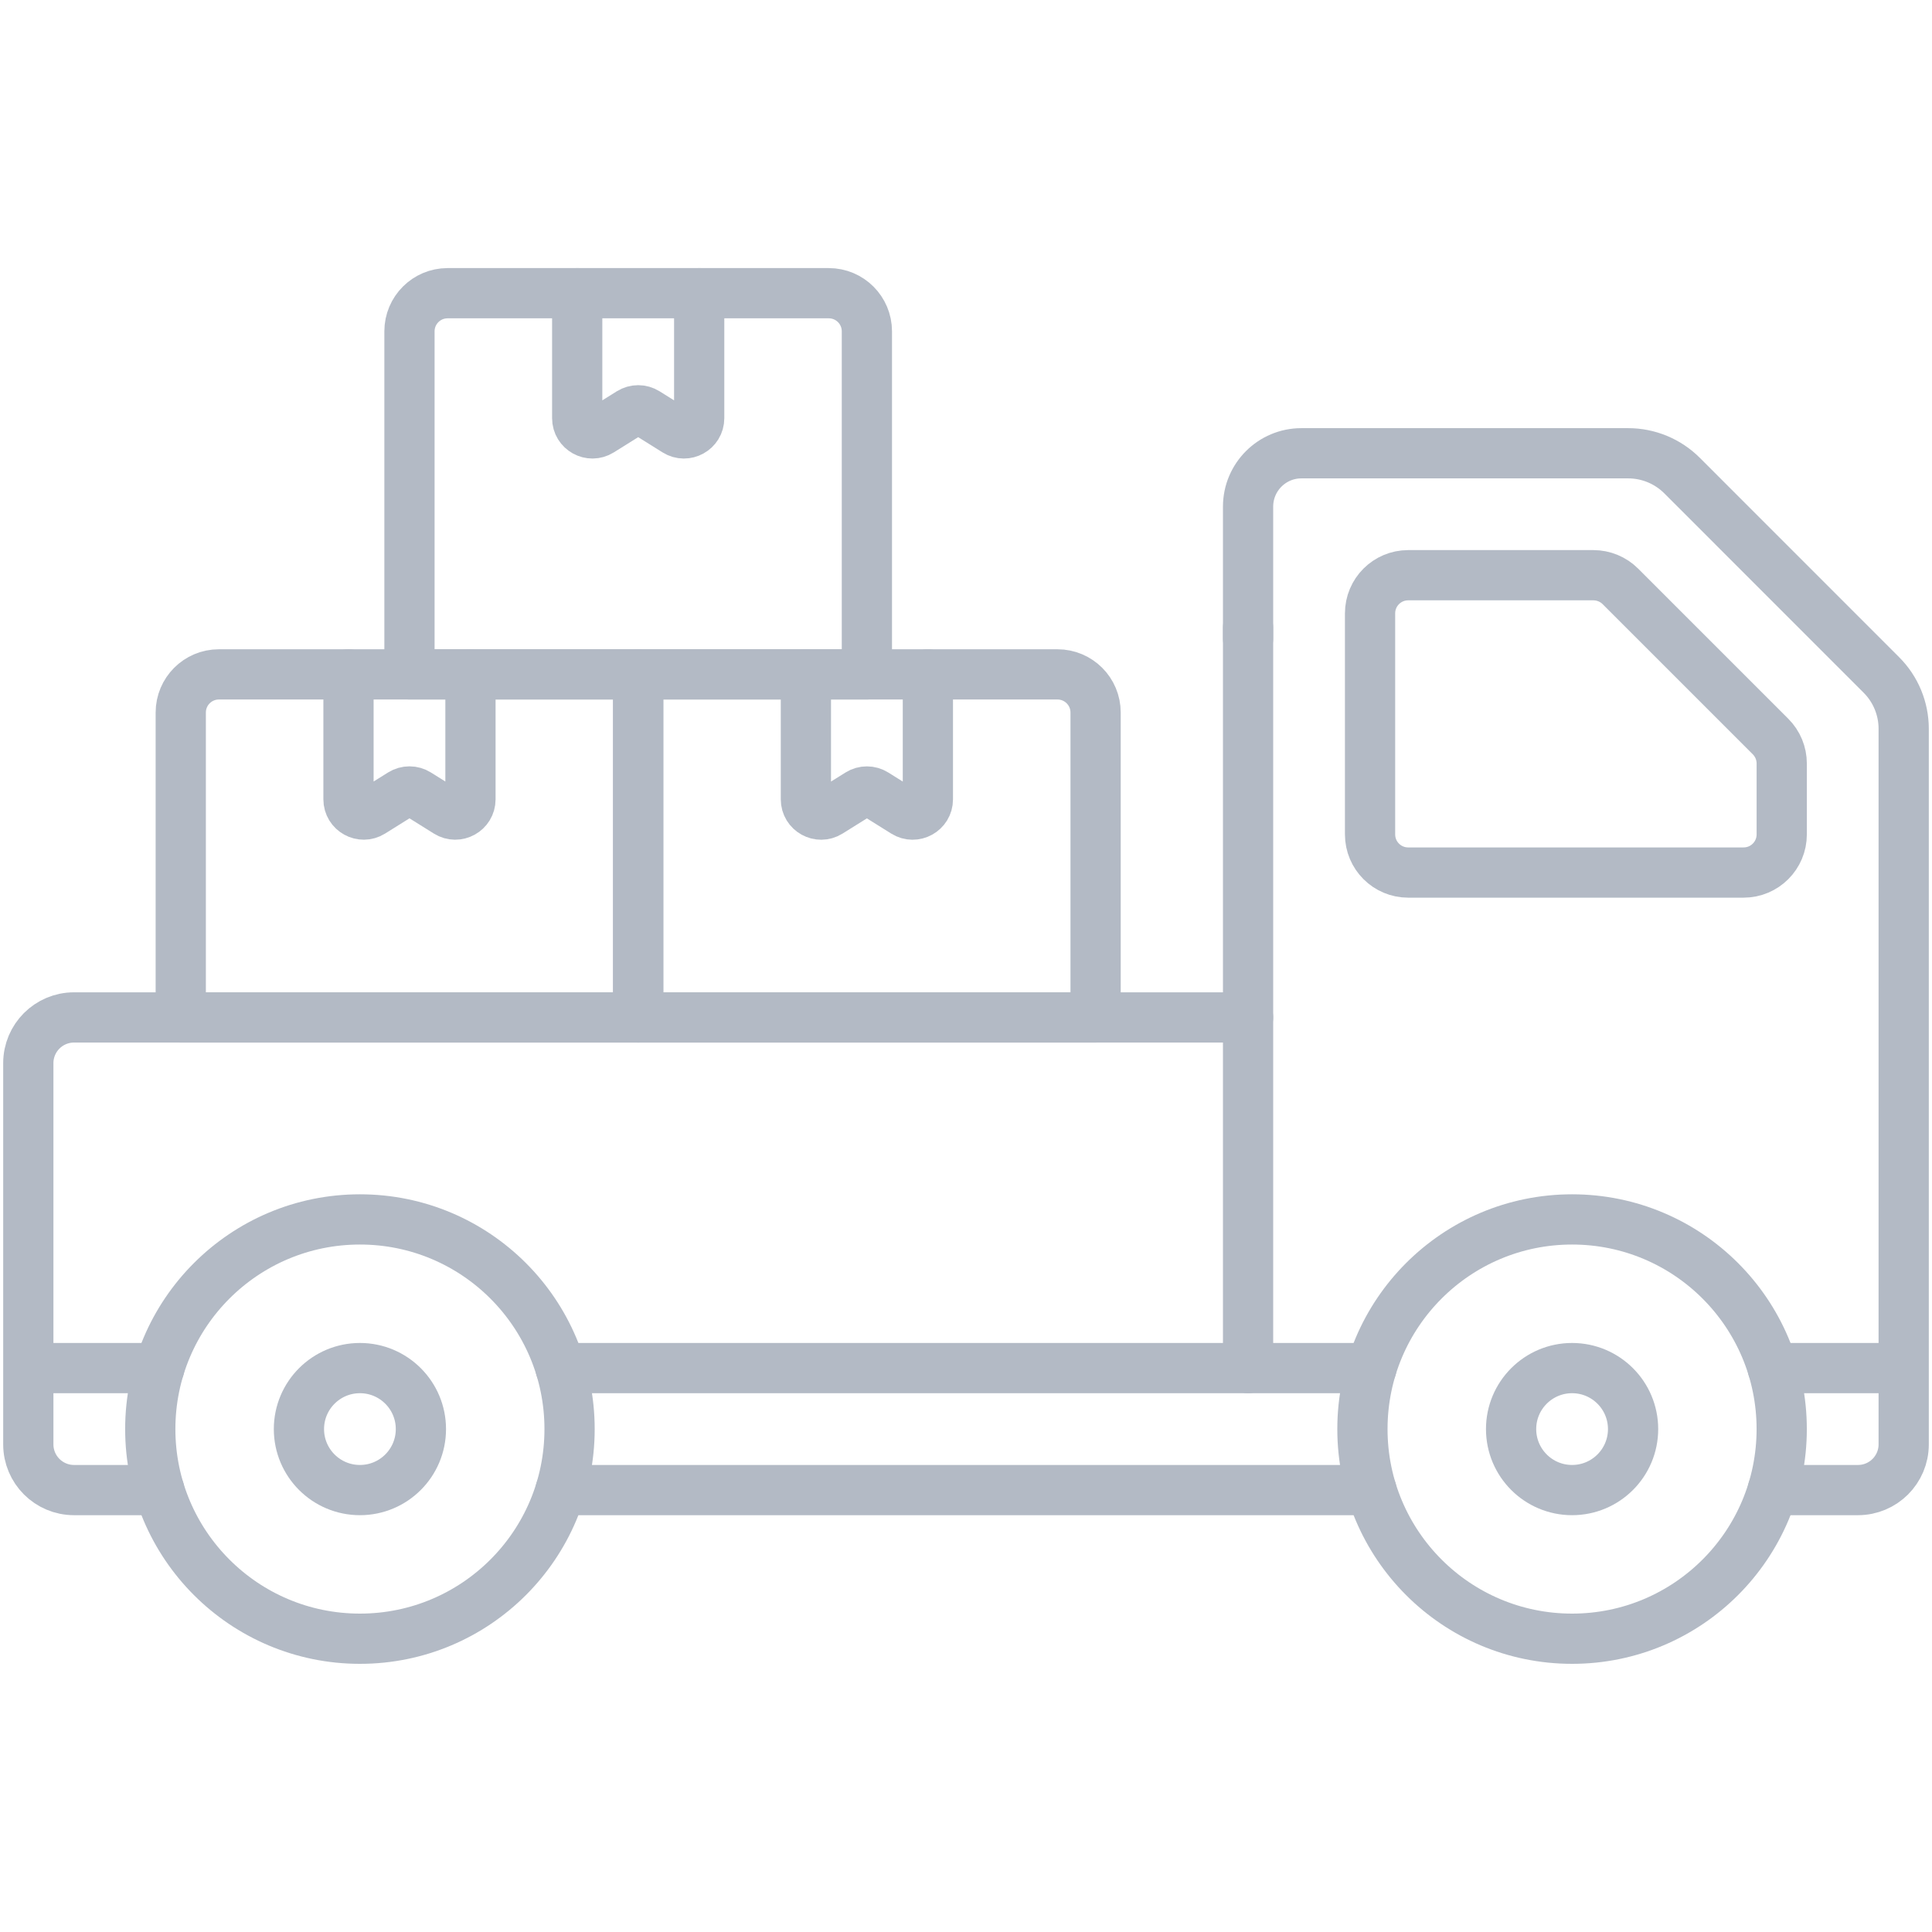
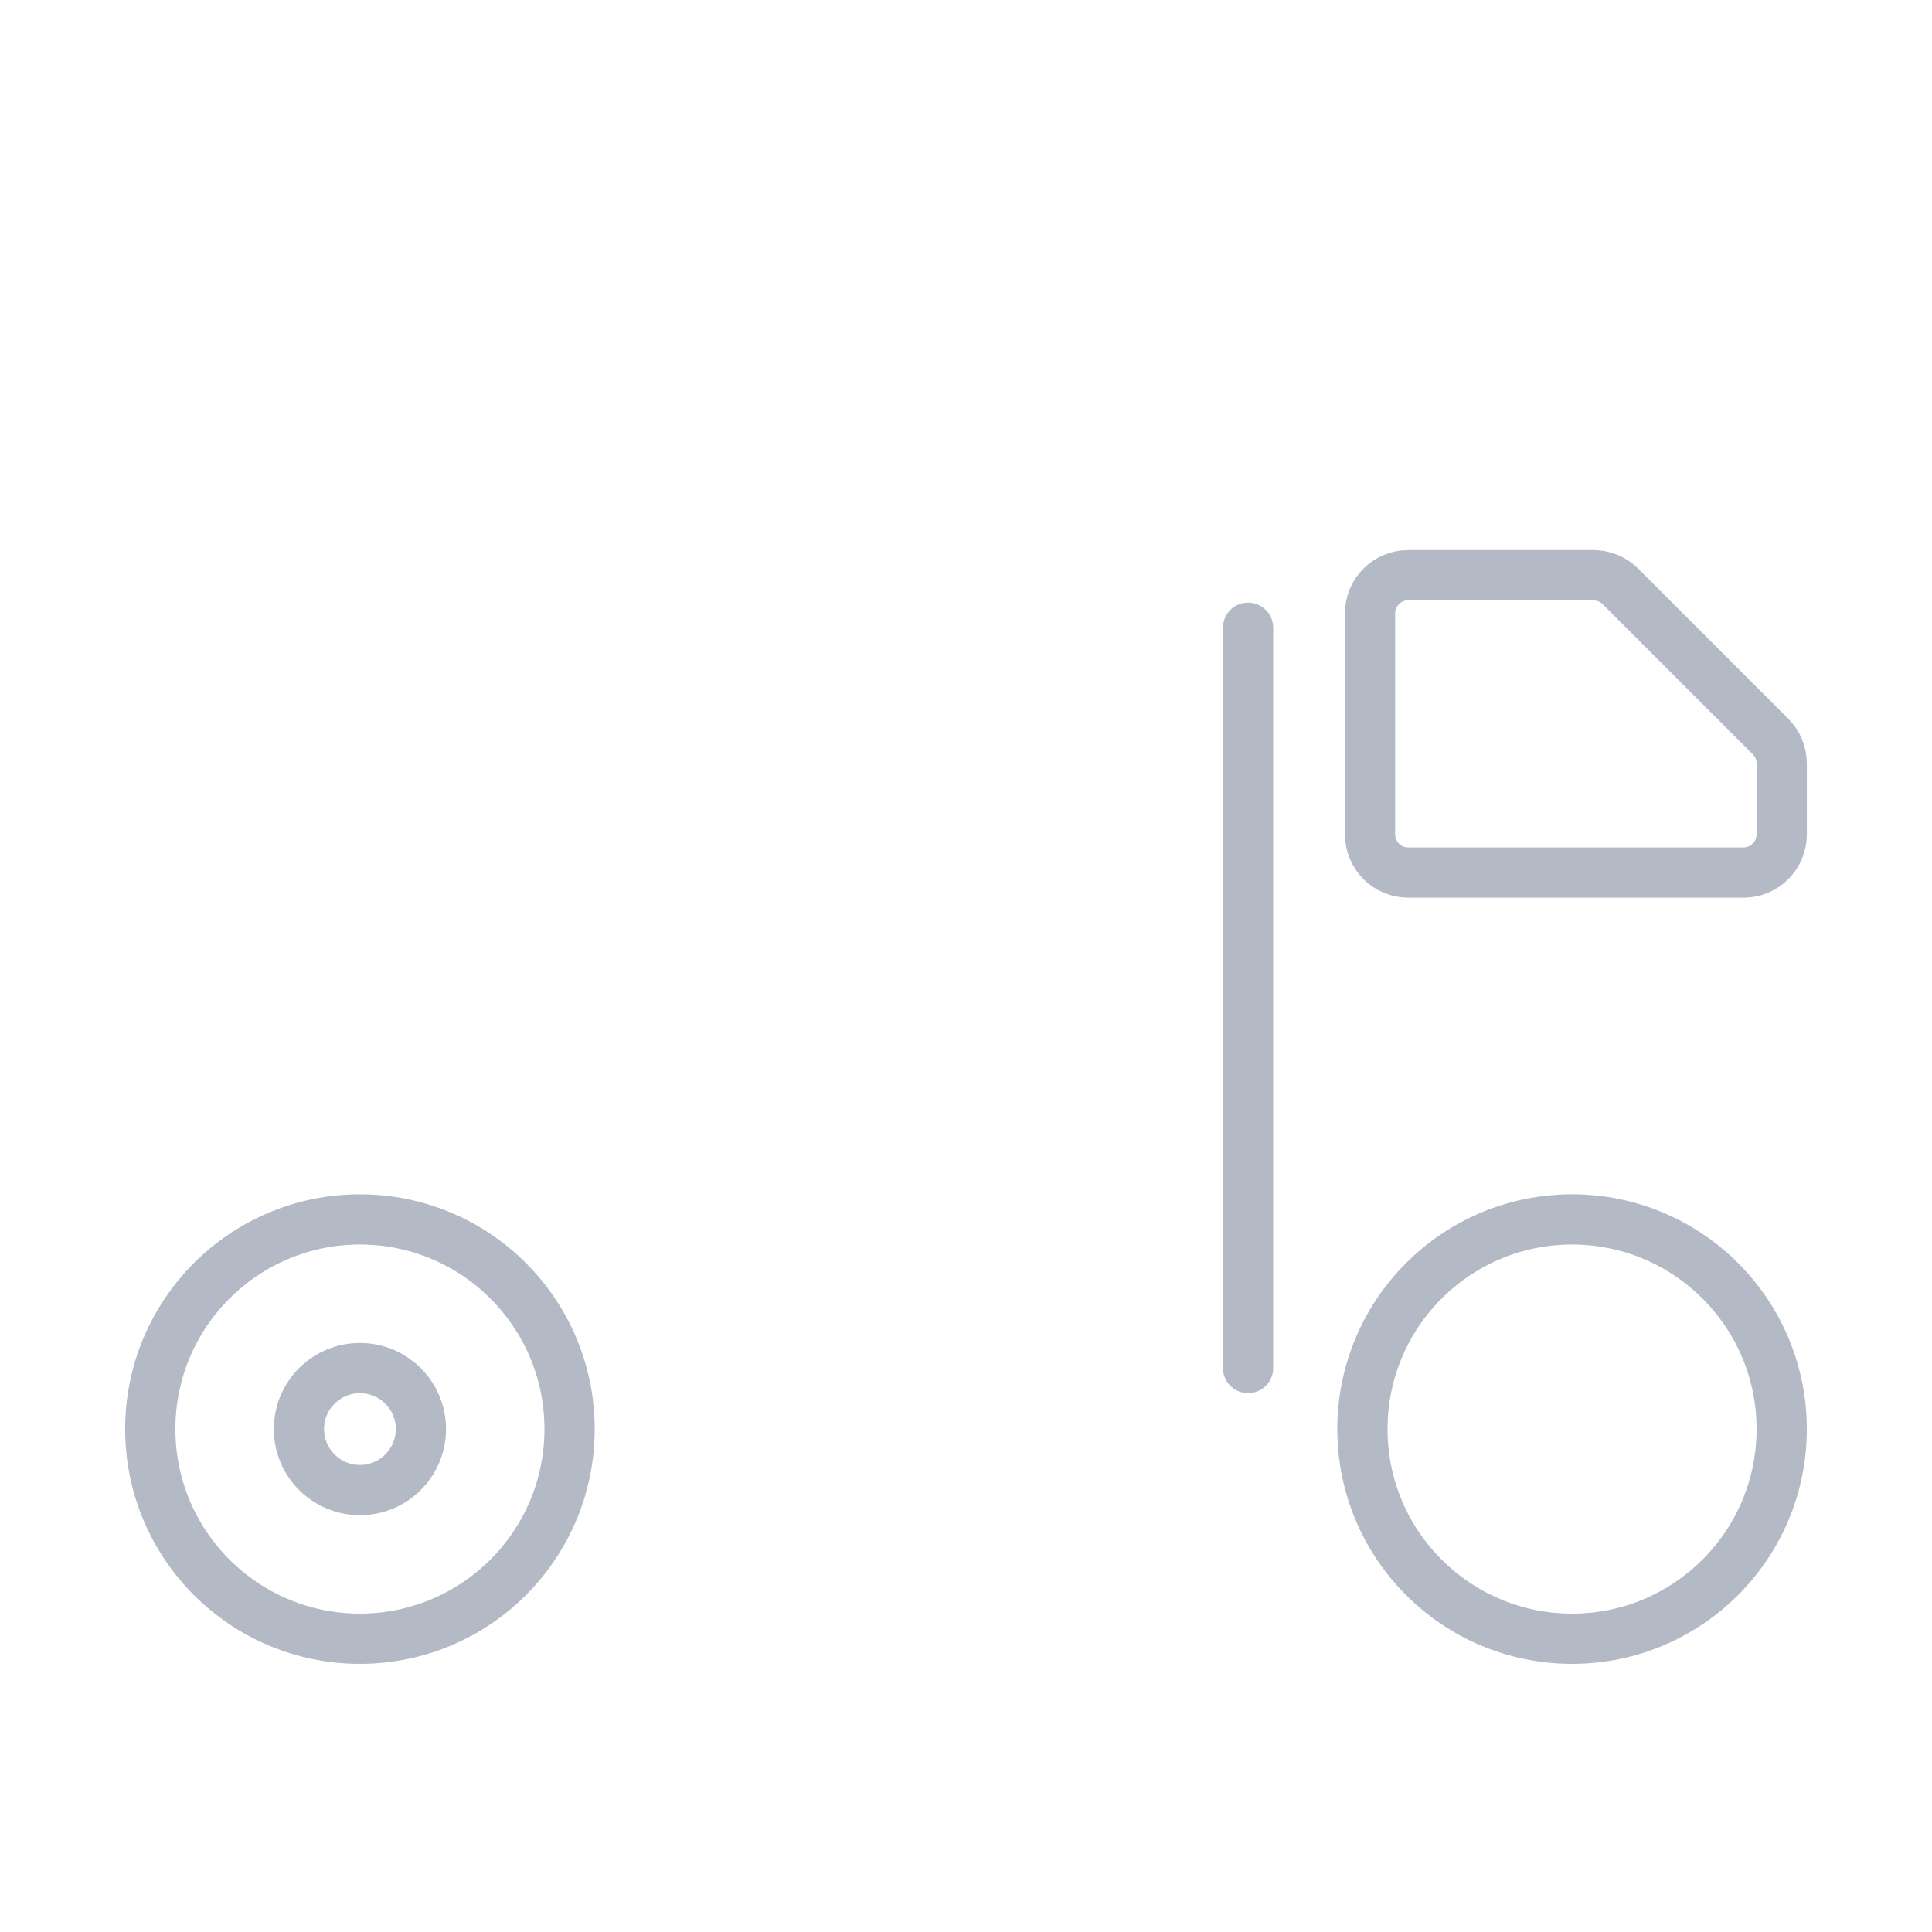
<svg xmlns="http://www.w3.org/2000/svg" width="100" height="100" viewBox="0 0 100 100" fill="none">
  <path d="M18.63 84.82C24.623 84.82 29.481 79.962 29.481 73.969C29.481 67.975 24.623 63.117 18.63 63.117C12.637 63.117 7.778 67.975 7.778 73.969C7.778 79.962 12.637 84.82 18.63 84.82Z" stroke="#B3BAC5" stroke-width="2.6" stroke-miterlimit="10" stroke-linecap="round" stroke-linejoin="round" />
  <path d="M81.37 84.82C87.363 84.82 92.221 79.962 92.221 73.969C92.221 67.975 87.363 63.117 81.37 63.117C75.377 63.117 70.519 67.975 70.519 73.969C70.519 79.962 75.377 84.82 81.37 84.82Z" stroke="#B3BAC5" stroke-width="2.6" stroke-miterlimit="10" stroke-linecap="round" stroke-linejoin="round" />
-   <path d="M81.371 77.126C83.114 77.126 84.528 75.713 84.528 73.969C84.528 72.226 83.114 70.812 81.371 70.812C79.627 70.812 78.214 72.226 78.214 73.969C78.214 75.713 79.627 77.126 81.371 77.126Z" stroke="#B3BAC5" stroke-width="2.6" stroke-miterlimit="10" stroke-linecap="round" stroke-linejoin="round" />
  <path d="M18.63 77.126C20.373 77.126 21.786 75.713 21.786 73.969C21.786 72.226 20.373 70.812 18.63 70.812C16.886 70.812 15.473 72.226 15.473 73.969C15.473 75.713 16.886 77.126 18.63 77.126Z" stroke="#B3BAC5" stroke-width="2.6" stroke-miterlimit="10" stroke-linecap="round" stroke-linejoin="round" />
  <path d="M64.6 70.811L64.6 32.491M70.914 43.19V31.747C70.914 30.657 71.797 29.773 72.887 29.773H82.476C82.735 29.773 82.992 29.825 83.231 29.924C83.47 30.023 83.688 30.168 83.871 30.351L91.644 38.124C92.014 38.494 92.222 38.996 92.222 39.519V43.19C92.222 44.279 91.338 45.163 90.249 45.163H72.887C71.797 45.163 70.914 44.279 70.914 43.19Z" stroke="#B3BAC5" stroke-width="2.6" stroke-miterlimit="10" stroke-linecap="round" stroke-linejoin="round" />
-   <path d="M64.6 33.051V26.225C64.6 24.697 65.836 23.461 67.361 23.461H84.273C85.32 23.461 86.324 23.877 87.064 24.617L97.379 34.934C98.119 35.672 98.535 36.676 98.535 37.723V70.812M98.535 70.812L91.756 70.813M98.535 70.812V74.759C98.535 76.067 97.476 77.126 96.168 77.126H91.756M29.016 77.127H59.273H70.984M70.985 70.813H29.015M8.244 77.126H3.832C2.524 77.126 1.465 76.067 1.465 74.759V70.813M1.465 70.813H8.244M1.465 70.813V65.164V55.029C1.465 53.721 2.525 52.662 3.832 52.662H64.6M24.351 34.905V41.373C24.351 41.993 23.669 42.371 23.144 42.042L21.613 41.085C21.488 41.007 21.343 40.965 21.195 40.965C21.047 40.965 20.902 41.007 20.776 41.085L19.245 42.042C18.72 42.37 18.038 41.993 18.038 41.373V34.905" stroke="#B3BAC5" stroke-width="2.6" stroke-miterlimit="10" stroke-linecap="round" stroke-linejoin="round" />
-   <path d="M48.027 34.906V41.374C48.027 41.994 47.345 42.372 46.819 42.044L45.288 41.087C45.163 41.008 45.018 40.967 44.87 40.967C44.722 40.967 44.577 41.008 44.452 41.087L42.92 42.044C42.395 42.372 41.713 41.994 41.713 41.374V34.906M33.032 52.663H9.356V36.879C9.356 35.79 10.24 34.906 11.329 34.906H33.032L33.032 52.663Z" stroke="#B3BAC5" stroke-width="2.6" stroke-miterlimit="10" stroke-linecap="round" stroke-linejoin="round" />
-   <path d="M36.19 15.176V21.644C36.19 22.264 35.508 22.642 34.982 22.313L33.451 21.356C33.326 21.278 33.181 21.236 33.033 21.236C32.885 21.236 32.74 21.278 32.614 21.356L31.083 22.313C30.558 22.641 29.876 22.264 29.876 21.644V15.176M56.708 52.662H33.033V34.906H54.735C55.825 34.906 56.708 35.789 56.708 36.879V52.662Z" stroke="#B3BAC5" stroke-width="2.6" stroke-miterlimit="10" stroke-linecap="round" stroke-linejoin="round" />
-   <path d="M44.87 34.906H21.194V17.149C21.194 16.059 22.078 15.176 23.167 15.176H42.897C43.987 15.176 44.87 16.059 44.87 17.149V34.906Z" stroke="#B3BAC5" stroke-width="2.6" stroke-miterlimit="10" stroke-linecap="round" stroke-linejoin="round" />
</svg>